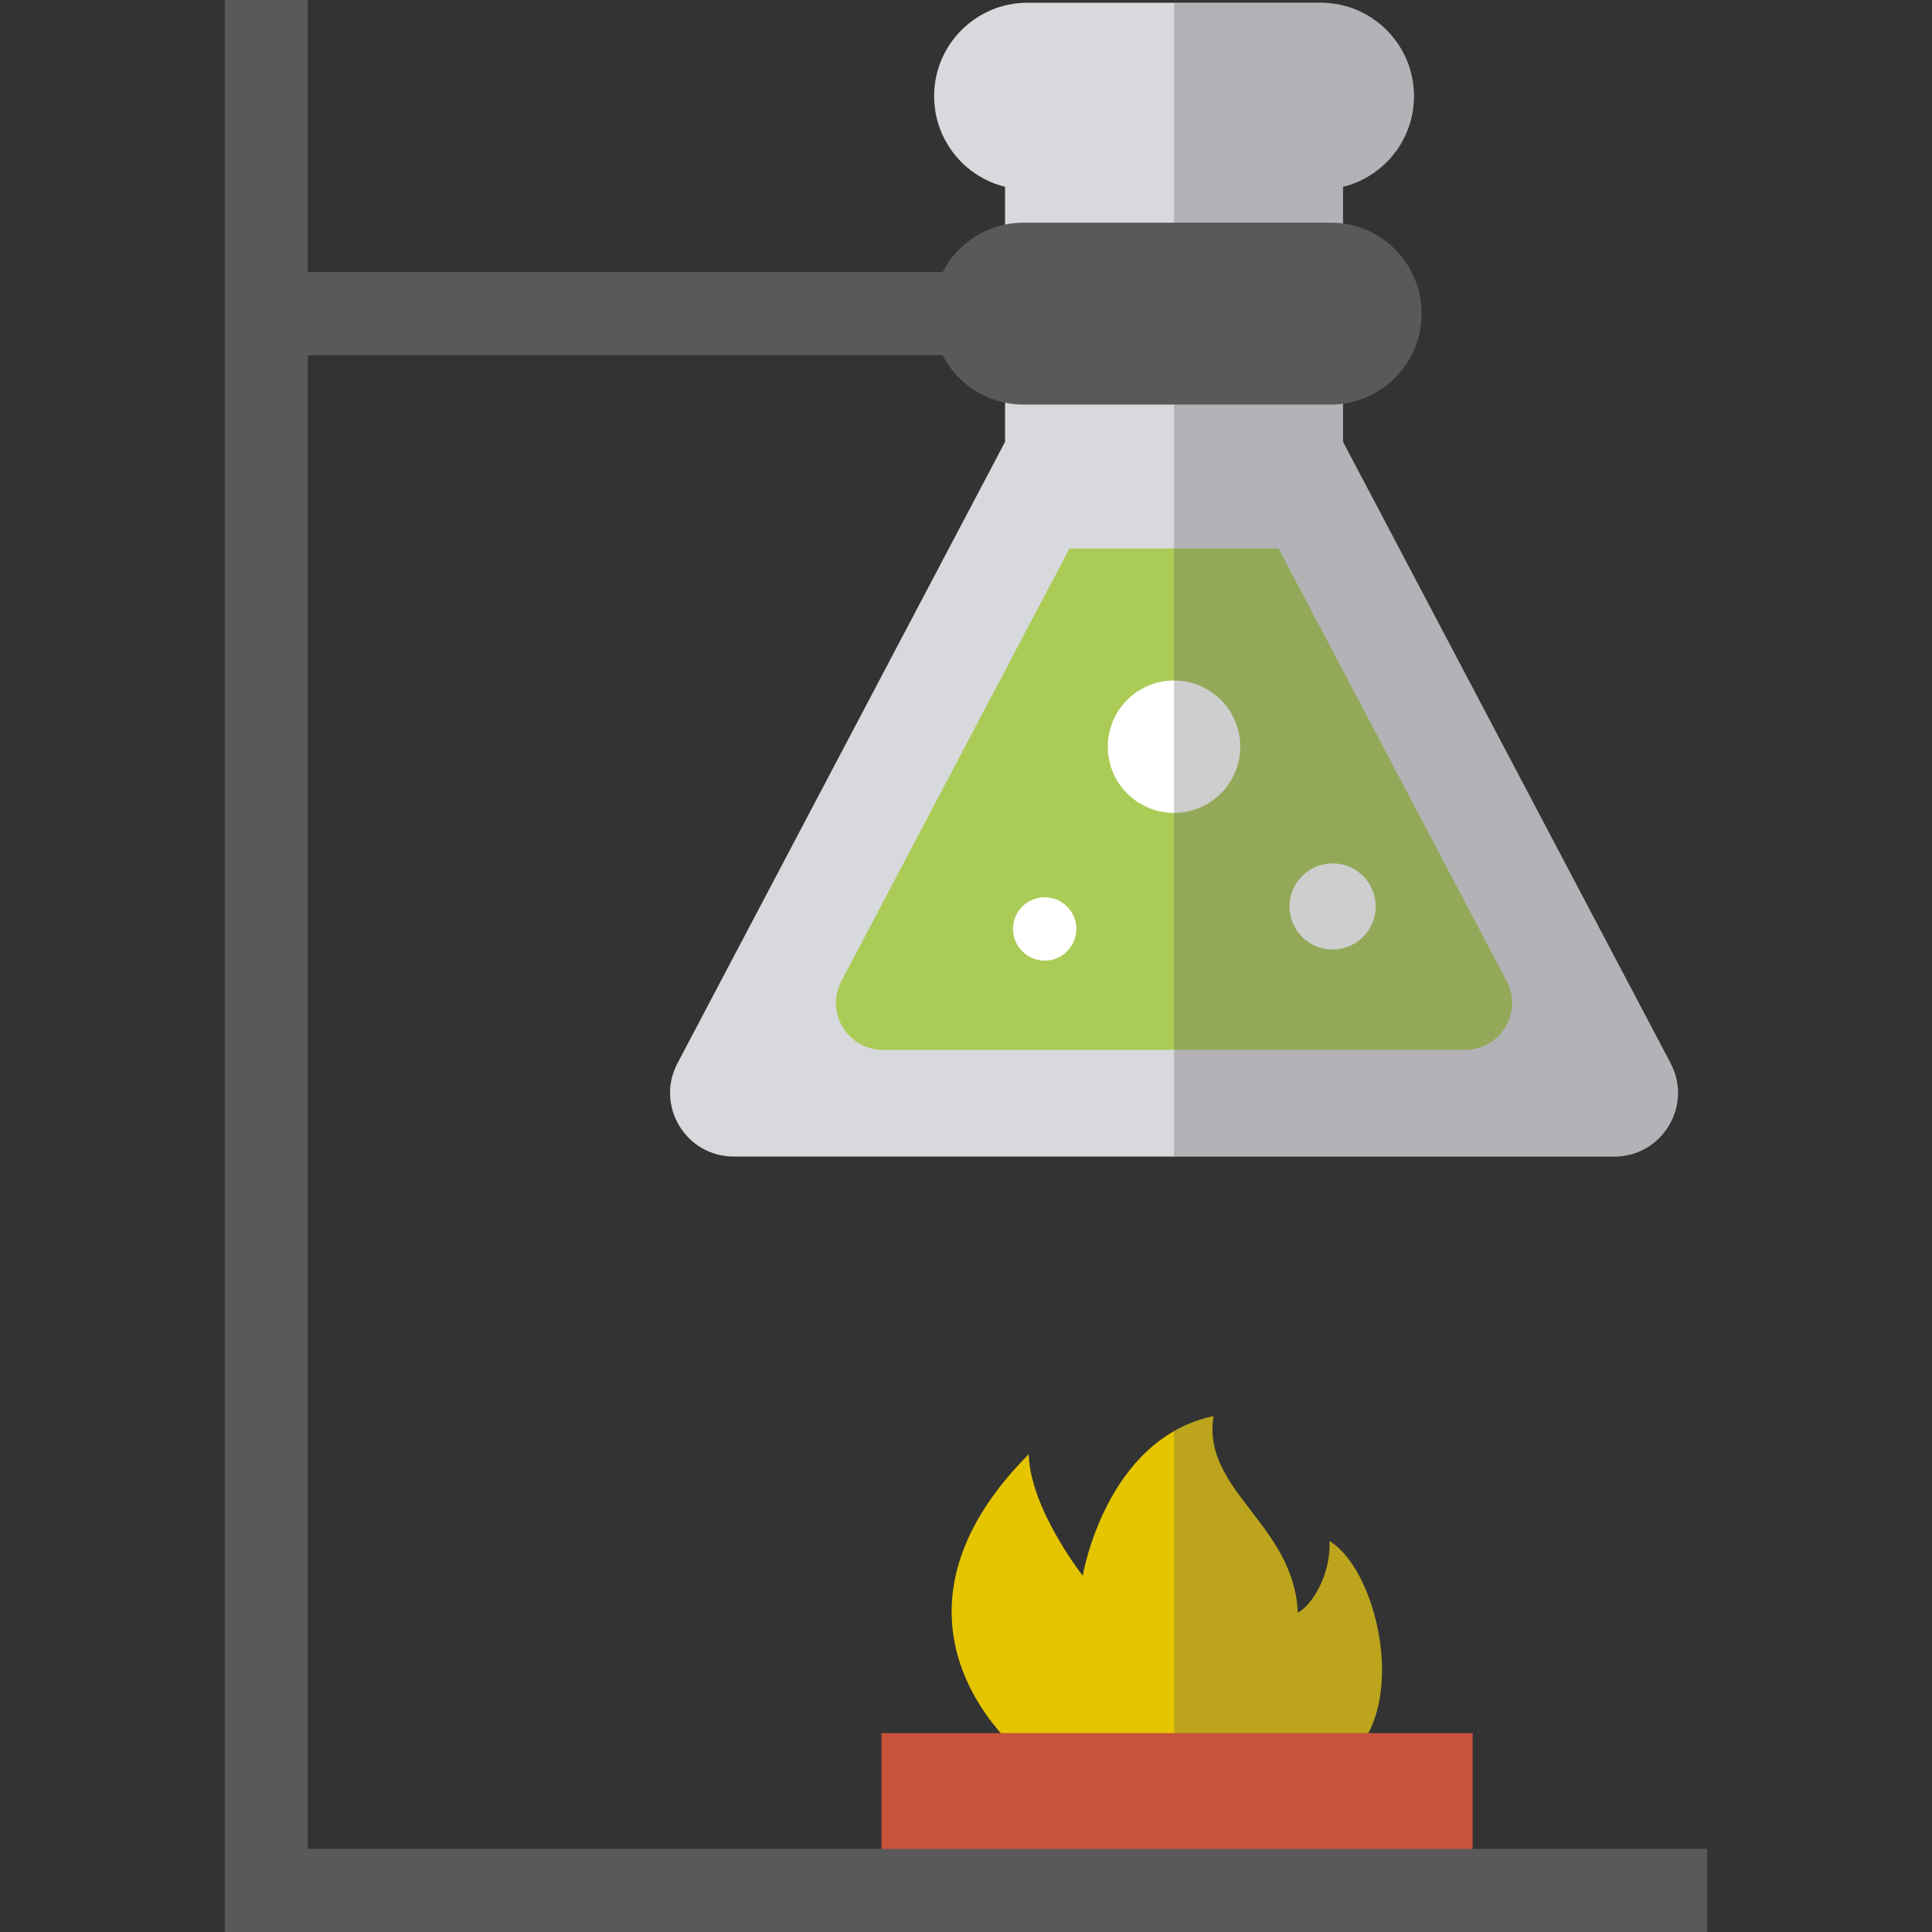
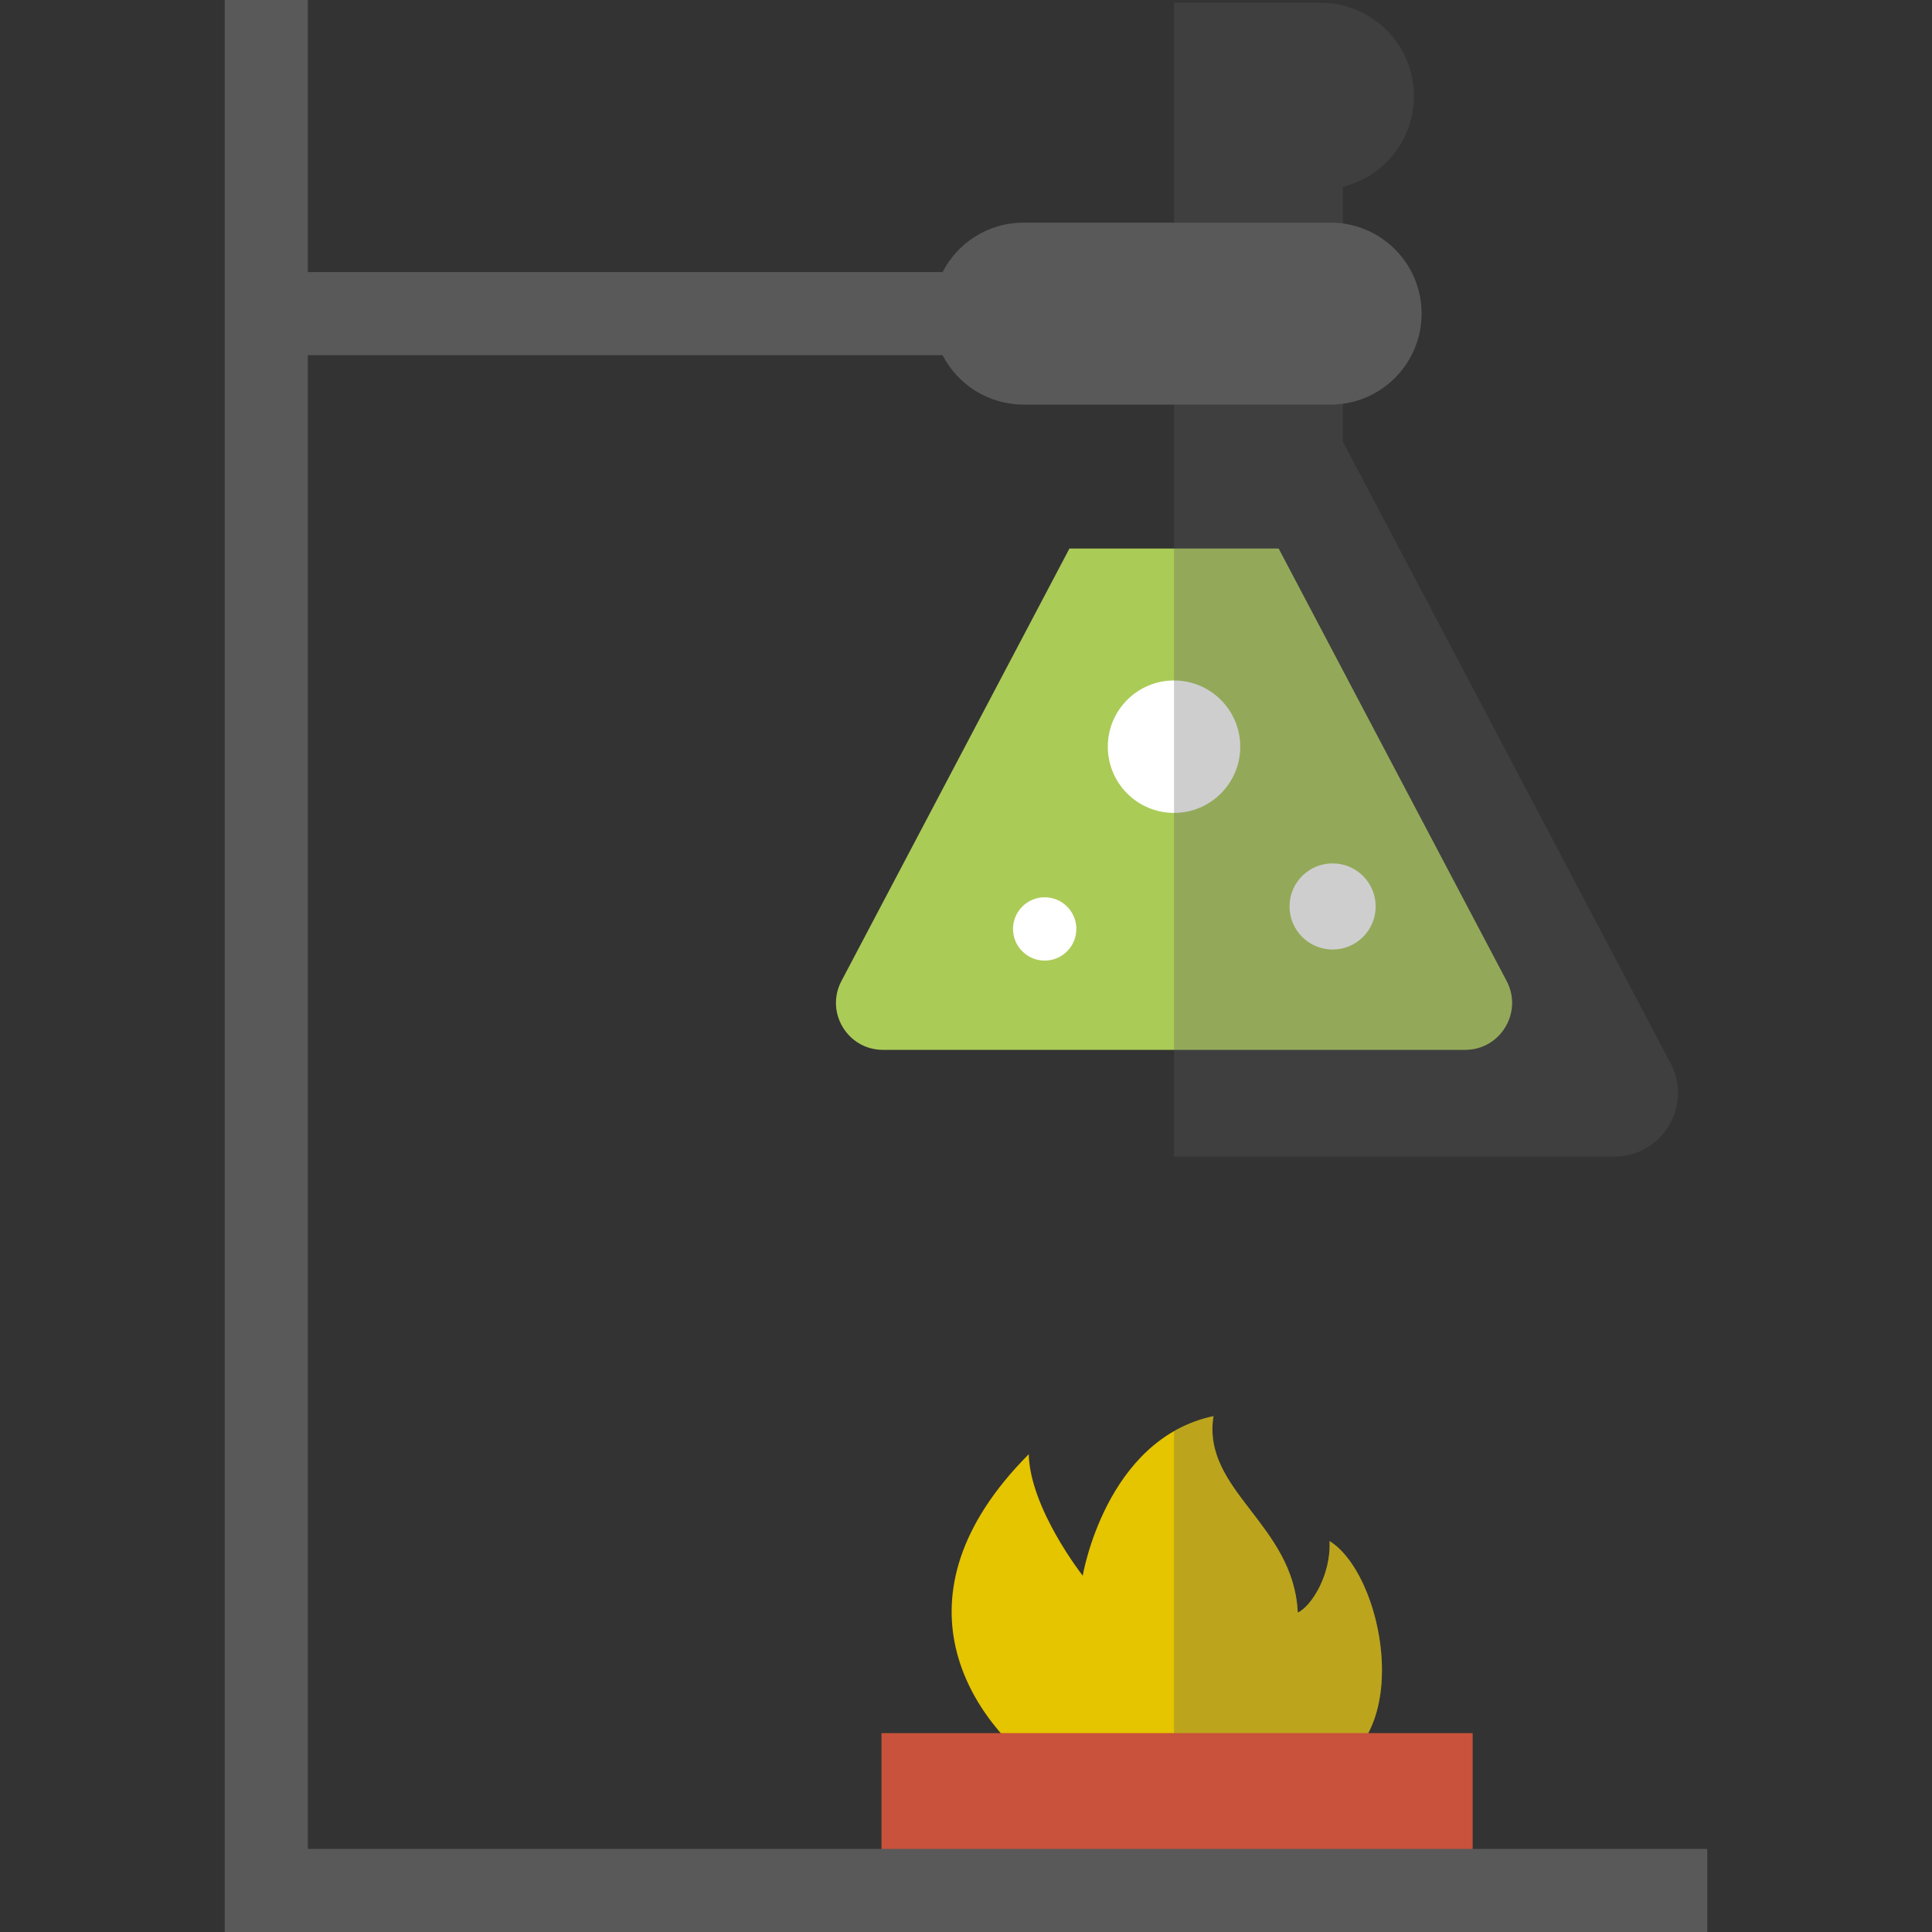
<svg xmlns="http://www.w3.org/2000/svg" version="1.1" id="Layer_1" viewBox="0 0 465 465" xml:space="preserve">
  <rect x="0" y="0" width="465" height="465" fill="#333333" stroke="none" />
  <path style="fill:#E5C400;" d="M320.003,370.908c0.369,8.338-4.496,15.781-7.66,17.219c-0.923-21.298-23.158-29.384-20.271-47.287  c-25.989,5.487-31.476,38.406-31.476,38.406S247.892,363.074,247.603,350c-34.075,34.263-14.438,64.186,5.017,77.687  c11.732,0,26.211,0,57.955,0S334.444,379.823,320.003,370.908z" />
  <path style="opacity:0.3;fill:#5B5B5F;enable-background:new    ;" d="M320.003,370.908c0.369,8.338-4.496,15.781-7.66,17.219  c-0.923-21.298-23.158-29.384-20.271-47.287c-3.54,0.747-6.686,2.016-9.503,3.628v83.219c7.584,0,16.694,0,28.005,0  C342.318,427.687,334.444,379.823,320.003,370.908z" />
  <rect x="212.157" y="417.13" style="fill:#C8523B;" width="142.288" height="37.87" />
-   <path style="fill:#D8D9DD;" d="M402.082,255.906l-78.846-149.563V44.962c9.803-2.422,17.073-11.272,17.073-21.823l0,0  c0-12.417-10.066-22.483-22.483-22.483h-70.515c-12.417,0-22.483,10.066-22.483,22.483l0,0c0,10.551,7.27,19.401,17.073,21.823  v61.382l-78.845,149.563c-5.376,10.198,2.018,22.456,13.547,22.456h105.966h105.966  C400.064,278.362,407.458,266.104,402.082,255.906z" />
  <path style="fill:#ABCB57;" d="M202.519,236.113l54.875-104.093h50.354l54.874,104.093c3.967,7.526-1.49,16.571-9.997,16.571  h-140.11C204.008,252.685,198.551,243.639,202.519,236.113z" />
  <circle style="fill:#FFFFFF;" cx="282.569" cy="179.715" r="15.937" />
  <circle style="fill:#FFFFFF;" cx="251.438" cy="223.581" r="7.62" />
  <circle style="fill:#FFFFFF;" cx="320.735" cy="218.168" r="10.364" />
  <path style="opacity:0.3;fill:#5B5B5F;enable-background:new    ;" d="M282.569,0.656h35.257c12.417,0,22.483,10.066,22.483,22.483  l0,0c0,10.551-7.27,19.401-17.073,21.823v61.382l78.846,149.563c5.376,10.198-2.018,22.456-13.547,22.456H282.569V45.621V0.656z" />
  <path style="fill:#59595A;" d="M74.089,445V85.482h152.774c3.633,7.061,10.987,11.894,19.475,11.894h73.924  c12.092,0,21.894-9.802,21.894-21.894l0,0c0-12.092-9.802-21.894-21.894-21.894h-73.924c-8.488,0-15.842,4.833-19.475,11.894H74.089  V0h-20v465H410.91v-20H74.089z" />
</svg>